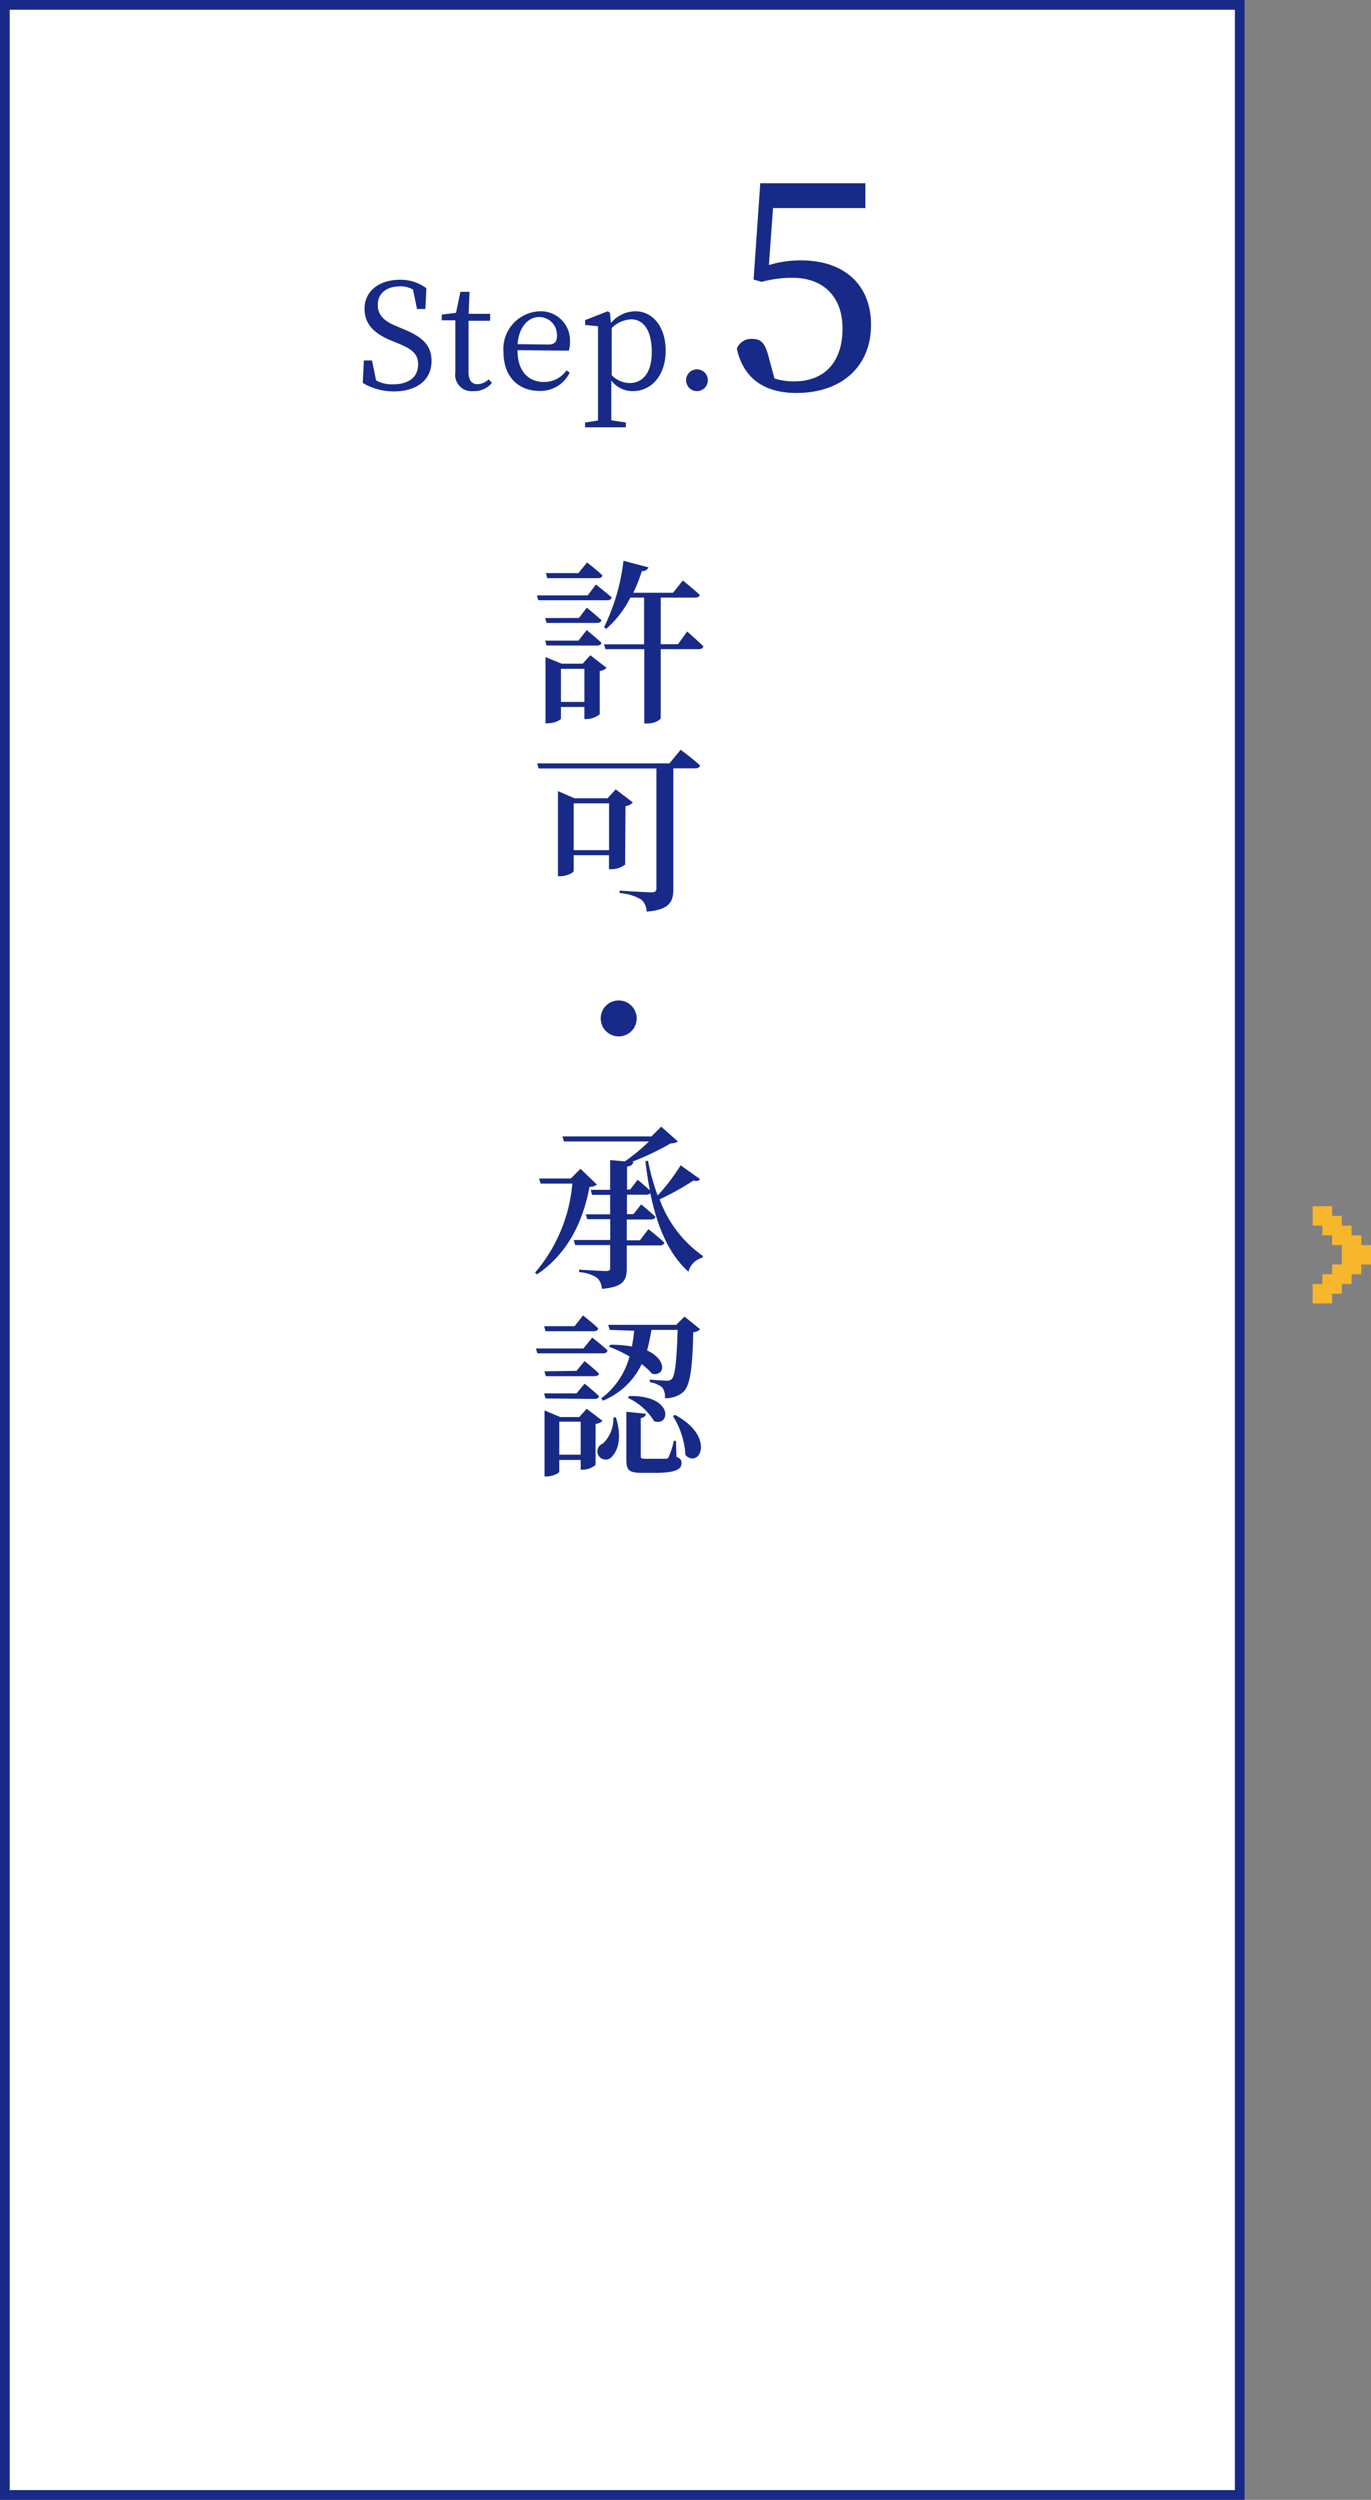
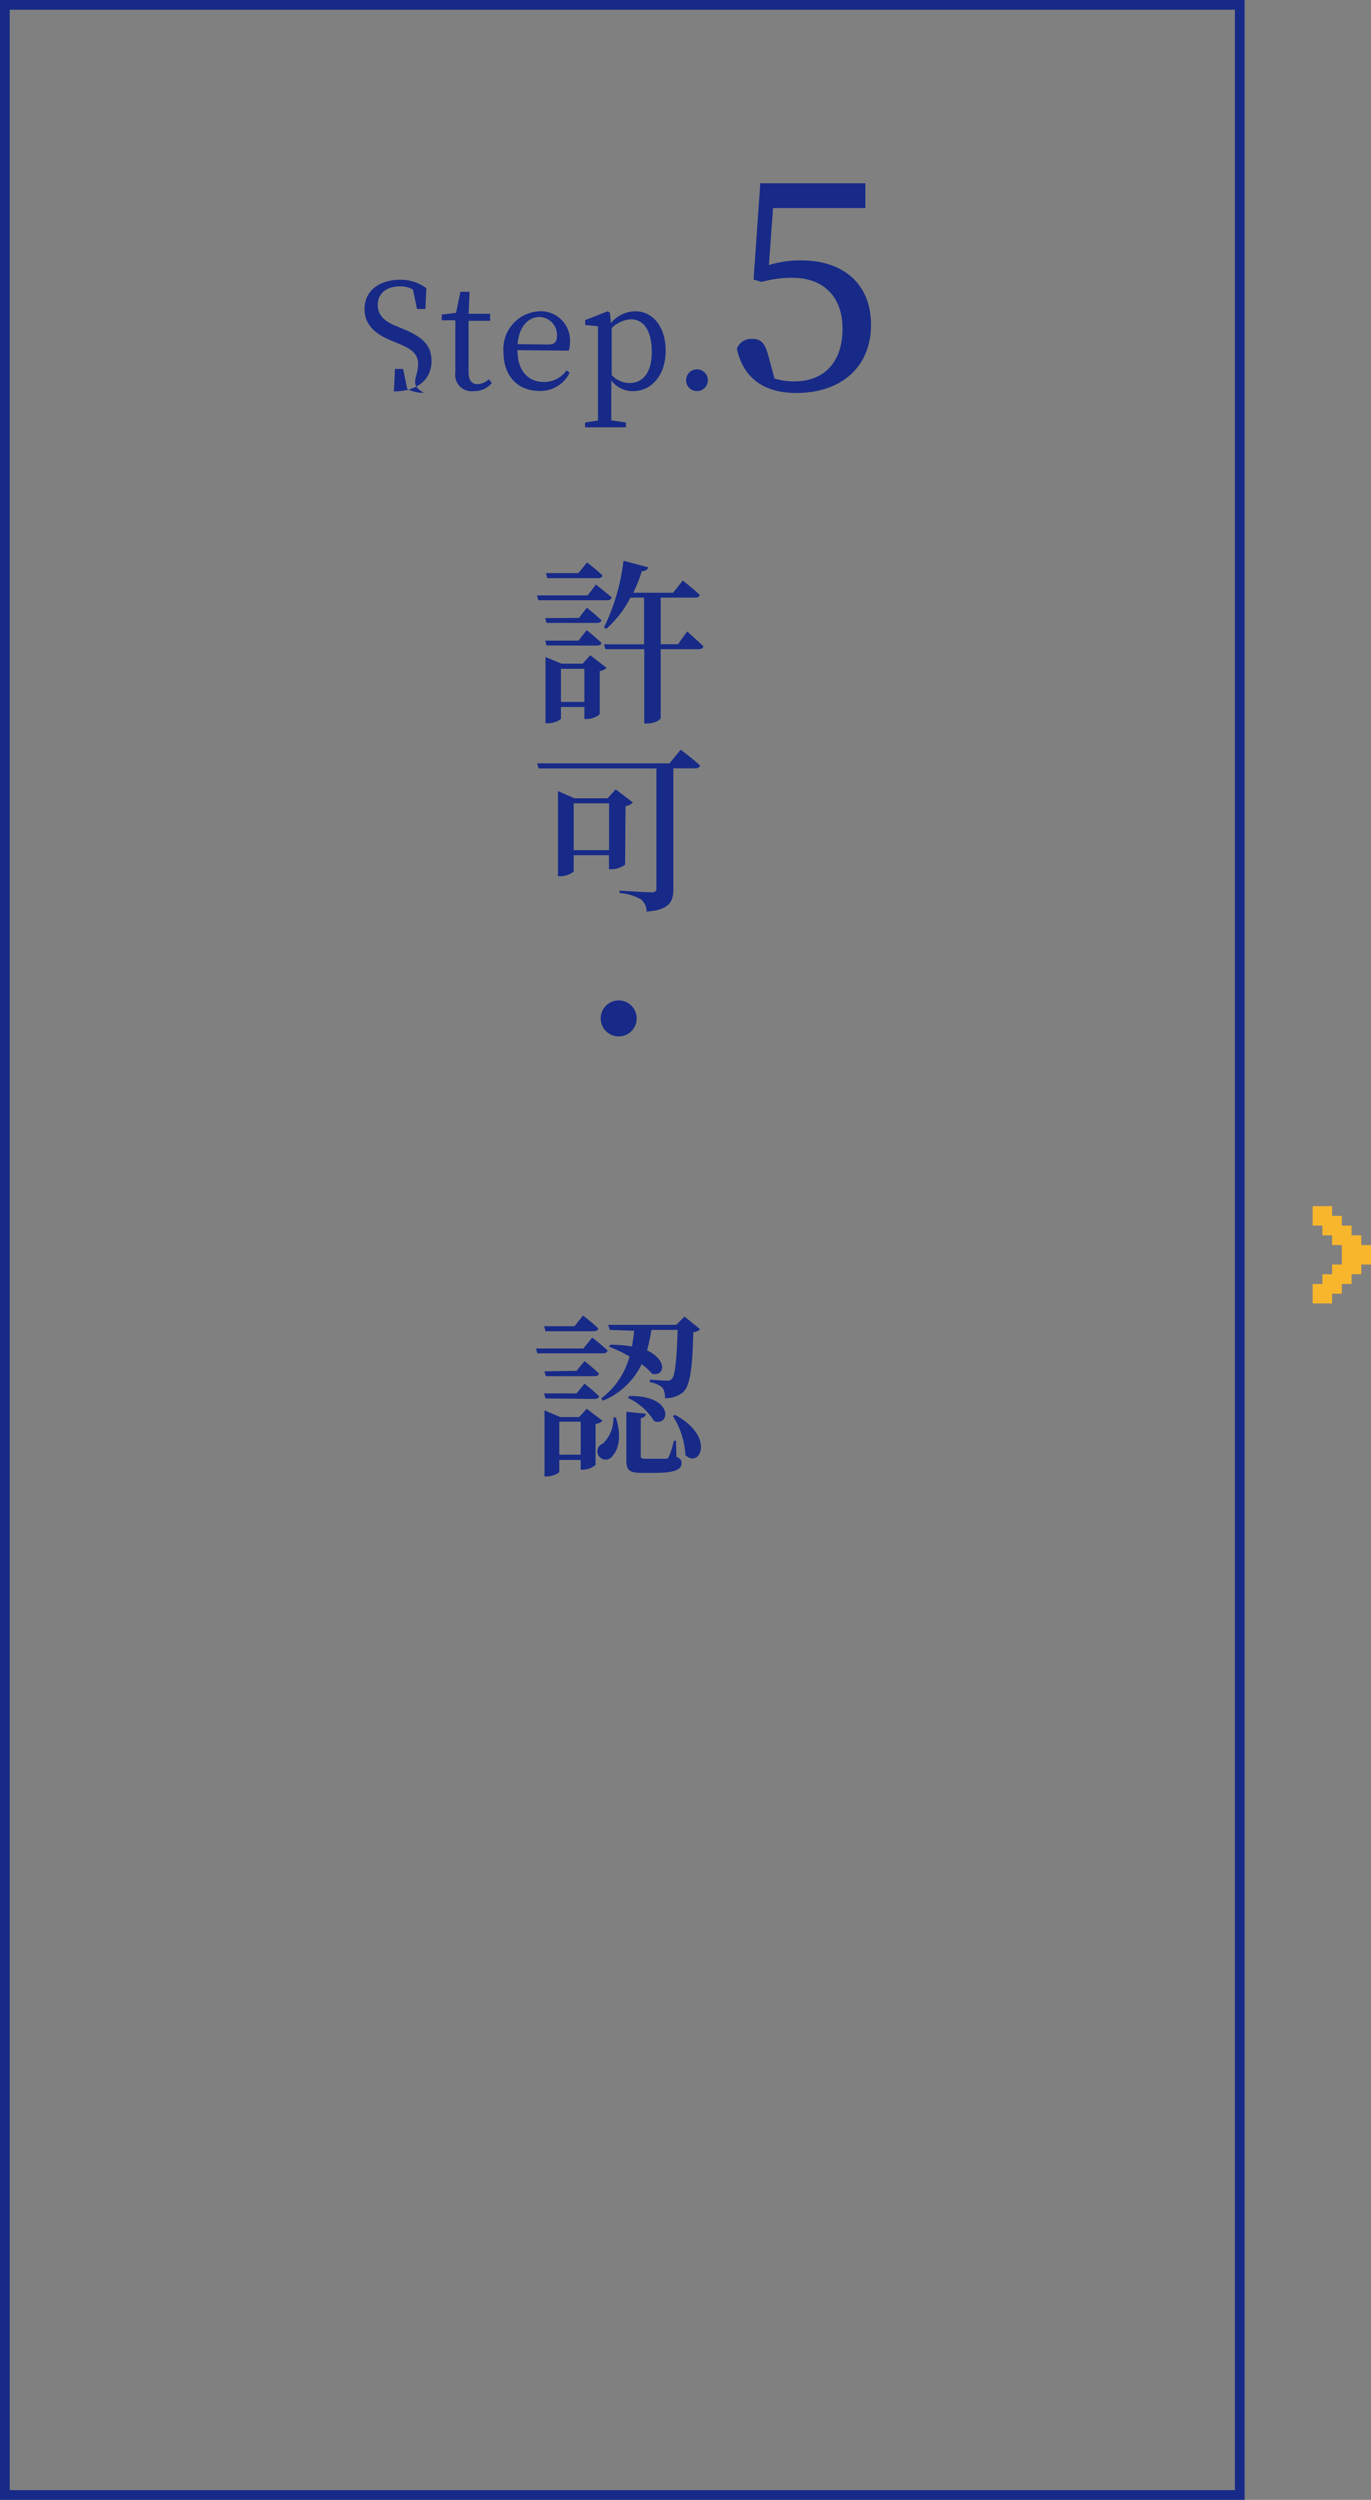
<svg xmlns="http://www.w3.org/2000/svg" viewBox="0 0 141 257">
  <rect x="0" y="0" width="141" height="257" fill="#808080" stroke="none" />
  <defs>
    <style>.cls-1{fill:#fff;}.cls-2{fill:#172a88;}.cls-3{fill:#f8b62d;}</style>
  </defs>
  <title>dro_flow06</title>
  <g id="レイヤー_2" data-name="レイヤー 2">
    <g id="内容">
-       <rect class="cls-1" x="0.5" y="0.5" width="127" height="256" />
      <path class="cls-2" d="M127,1V256H1V1H127m1-1H0V257H128V0Z" />
      <polygon class="cls-3" points="141 128 140 128 140 127 139 127 139 126 138 126 138 125 137 125 137 124 135 124 135 126 136 126 136 127 137 127 137 128 138 128 138 129 138 130 137 130 137 131 136 131 136 132 135 132 135 134 137 134 137 133 138 133 138 132 139 132 139 131 140 131 140 130 141 130 141 128" />
-       <path class="cls-2" d="M41.38,33.79c2.19.87,3,1.79,3,3.33,0,2-1.59,3.12-3.87,3.12a6.24,6.24,0,0,1-3.2-.87l.11-2.31h.84l.42,2.05a3.33,3.33,0,0,0,1.72.4C42,39.52,43,38.8,43,37.46c0-1.06-.6-1.57-2.07-2.16l-.61-.25c-1.71-.69-2.83-1.64-2.83-3.29,0-1.91,1.59-3,3.66-3a4.43,4.43,0,0,1,2.7.87l-.1,2.14h-.86l-.42-2a2.52,2.52,0,0,0-1.33-.33c-1.32,0-2.29.66-2.29,1.92,0,1,.67,1.68,1.86,2.14Z" />
+       <path class="cls-2" d="M41.38,33.79c2.19.87,3,1.79,3,3.33,0,2-1.59,3.12-3.87,3.12l.11-2.31h.84l.42,2.05a3.33,3.33,0,0,0,1.72.4C42,39.52,43,38.8,43,37.46c0-1.06-.6-1.57-2.07-2.16l-.61-.25c-1.71-.69-2.83-1.64-2.83-3.29,0-1.91,1.59-3,3.66-3a4.43,4.43,0,0,1,2.7.87l-.1,2.14h-.86l-.42-2a2.52,2.52,0,0,0-1.33-.33c-1.32,0-2.29.66-2.29,1.92,0,1,.67,1.68,1.86,2.14Z" />
      <path class="cls-2" d="M50.59,39.37a2.34,2.34,0,0,1-1.9.84,1.68,1.68,0,0,1-1.86-1.92c0-.39,0-.75,0-1.36v-4h-1.4v-.59l1.47-.18L47.35,30h.94l-.09,2.26h2.21v.72H48.19v5.29c0,.87.36,1.23.95,1.23A1.84,1.84,0,0,0,50.26,39Z" />
      <path class="cls-2" d="M53.22,36c0,2.17,1.13,3.27,2.73,3.27a2.79,2.79,0,0,0,2.31-1.19l.33.23a3.33,3.33,0,0,1-3.1,1.88c-2.21,0-3.71-1.49-3.71-4A3.88,3.88,0,0,1,55.54,32a3,3,0,0,1,3.08,3.13,3,3,0,0,1-.12.92Zm3.18-.58c.72,0,.88-.37.88-.92a1.84,1.84,0,0,0-1.82-1.91c-1,0-2.07.84-2.23,2.79Z" />
      <path class="cls-2" d="M62.83,33.21A3.33,3.33,0,0,1,65.34,32c1.75,0,3.12,1.54,3.12,4.06S67,40.21,65.1,40.21a2.74,2.74,0,0,1-2.23-1.09v1.3c0,.9,0,1.86,0,2.79l1.5.23v.49h-4.2v-.49l1.33-.21c0-.93,0-1.87,0-2.76V35.7c0-.92,0-1.5,0-2.16l-1.32-.13v-.5L62.5,32l.23.15Zm.08,5.36a2.61,2.61,0,0,0,1.84.81c1.26,0,2.28-.93,2.28-3.19s-.87-3.36-2.12-3.36a3,3,0,0,0-2,.9Z" />
      <path class="cls-2" d="M70.56,39.12a1.12,1.12,0,1,1,1.11,1.09A1.12,1.12,0,0,1,70.56,39.12Z" />
      <path class="cls-2" d="M79.08,27.25a11,11,0,0,1,3.33-.48c4.26,0,7.17,2.37,7.17,6.63s-3,7-7.68,7c-3.33,0-5.46-1.53-6.12-4.56a1.58,1.58,0,0,1,1.56-1c1,0,1.38.48,1.77,2.07l.54,2a6.63,6.63,0,0,0,2,.3c3.27,0,5-2.13,5-5.43s-2-5.22-5.13-5.22a11.6,11.6,0,0,0-3.18.42l-.84-.24.69-9.9H89v2.55H79.5Z" />
      <path class="cls-2" d="M61.29,60.09s1,.79,1.62,1.33c-.05.2-.22.29-.47.29H55.36l-.14-.5h5.22Zm-1.75,3.44.81-1.06s.94.76,1.51,1.3c-.05.18-.22.27-.47.27H56.21l-.14-.5Zm-3.33,2.83-.14-.5h3.42l.85-1.08s.94.76,1.51,1.3c0,.2-.22.29-.47.29Zm4.5,1,1.67,1.3a1.1,1.1,0,0,1-.7.32v4.45a2.17,2.17,0,0,1-1.31.49H60.1V72.68H57.69v1.19c0,.14-.68.49-1.35.49H56.1V67.55l1.66.68h2.16Zm-4.43-7.92-.14-.52h3.35l.88-1.1s1,.77,1.58,1.33c0,.2-.23.29-.47.29ZM60.1,72.16v-3.4H57.69v3.4Zm10.57-7.24s1.06.92,1.67,1.53c-.05.2-.22.29-.47.29H67.95v7.08c0,.13-.52.56-1.4.56h-.29V66.74h-4l-.14-.5h4.12V61.44H64.83a10.73,10.73,0,0,1-2.48,3.21l-.23-.16a21.05,21.05,0,0,0,2-6.84l2.57.68a.66.66,0,0,1-.68.38,15.6,15.6,0,0,1-.88,2.23h4.09l1-1.26s1.1.86,1.75,1.49c-.05.18-.23.27-.49.27H67.95v4.79h1.78Z" />
      <path class="cls-2" d="M70,77.08S71.26,78,72,78.7c-.05.2-.25.29-.5.29H69.25V91.4c0,1.24-.34,2.14-2.75,2.32a1.64,1.64,0,0,0-.58-1.26,5.18,5.18,0,0,0-2.2-.65v-.25s2.75.18,3.29.18c.38,0,.5-.13.5-.43V79H55.4l-.16-.52H68.85ZM64.29,88.89a2.36,2.36,0,0,1-1.39.47h-.27V87.92H59v1.62c0,.16-.67.54-1.37.54h-.25V81.33l1.71.74h3.4l.83-.92,1.77,1.35a1.35,1.35,0,0,1-.76.38ZM62.64,87.4V82.59H59V87.4Z" />
      <path class="cls-2" d="M63.63,106.55a1.85,1.85,0,1,1,1.85-1.86A1.85,1.85,0,0,1,63.63,106.55Z" />
-       <path class="cls-2" d="M61.39,121.78a1.13,1.13,0,0,1-.76.23c-.65,3.51-2.21,6.86-5.4,9l-.2-.18a16.17,16.17,0,0,0,3.83-9.15H55.6l-.16-.52h3.26l1-1ZM72,121.22c-.11.16-.29.25-.68.14a27.16,27.16,0,0,1-3.48,1.94,12.17,12.17,0,0,0,4.45,5.82l-.05.18a2,2,0,0,0-1.44,1.44c-2-1.8-3.19-4.54-3.92-8.08a.45.45,0,0,1-.4.16h-2v2h.67l.79-1s.9.74,1.46,1.26c0,.2-.22.29-.47.29H64.46v2.14h1.35l.88-1.15s1,.79,1.64,1.39c-.05.2-.23.29-.49.29H64.46v2.32c0,1.24-.31,1.95-2.56,2.14a1.67,1.67,0,0,0-.49-1.13,3.9,3.9,0,0,0-1.85-.59v-.25s2.27.14,2.72.14.47-.11.47-.38V128h-3.6l-.14-.52h3.75v-2.14H60.39l-.14-.5h2.5v-2H60.89l-.14-.52h2v-3.06l1.51.14a19.3,19.3,0,0,0,2.48-2.05H58l-.16-.52H67l1-1,1.71,1.51c-.14.14-.36.18-.76.22A27.6,27.6,0,0,1,65,119.44l.14,0c-.05.27-.21.43-.65.49v2.36h.32l.77-1s.74.59,1.26,1.1c-.2-1-.34-2-.47-3l.27-.07a22.82,22.82,0,0,0,1,3.58A20.39,20.39,0,0,0,70,119.8Z" />
      <path class="cls-2" d="M60.91,137.51s1,.77,1.58,1.33a.43.43,0,0,1-.47.29H55.26l-.14-.5H60Zm-4.81-.65-.14-.52h3.13l.87-1.1s1,.77,1.57,1.33c-.05.2-.22.29-.47.29Zm3.19,4.07.83-1s.94.74,1.48,1.28c0,.18-.22.27-.47.27h-5l-.14-.5Zm-3.19,2.84-.14-.52h3.33l.83-1s.94.74,1.48,1.28c0,.2-.22.29-.47.29Zm5.87,2.3a1.33,1.33,0,0,1-.72.32v4.21a2,2,0,0,1-1.28.49h-.25v-1h-2.2v1.21c0,.14-.67.49-1.33.49H56V145l1.62.68h1.95l.77-.85Zm-2.25,3.48v-3.39h-2.2v3.39Zm3.62-3.83c.61,1.91.27,3.29-.32,3.92a.85.85,0,1,1-1-1.24,3.55,3.55,0,0,0,1.06-2.68Zm-.63-9-.16-.52h7l.85-.85,1.6,1.3a1,1,0,0,1-.7.31c-.09,3.89-.34,5.56-1.08,6.19a2.75,2.75,0,0,1-1.84.59,1.61,1.61,0,0,0-.27-1.1,2.58,2.58,0,0,0-1.28-.54l0-.27c.52.05,1.42.11,1.75.11a.64.64,0,0,0,.5-.16c.34-.32.52-1.91.61-5.06H67c-.13.74-.27,1.44-.45,2.11,2.11,1,1.84,2.68.52,2.41a6.53,6.53,0,0,0-1.08-1A7.55,7.55,0,0,1,62,144l-.16-.25a7.84,7.84,0,0,0,2.9-4.3,14.14,14.14,0,0,0-2.11-1l.13-.2a11.54,11.54,0,0,1,2.23.18c.09-.52.18-1.06.23-1.62Zm6.86,13.05c.43.18.52.34.52.65,0,.63-.59,1-2.77,1H66c-1.35,0-1.58-.32-1.58-1.35v-4.93l2,.2c0,.23-.2.4-.52.45v3.89c0,.22.05.29.47.29h1.08c.47,0,.85,0,1,0a.3.3,0,0,0,.31-.16,8.43,8.43,0,0,0,.54-1.69h.22Zm-4.86-6.25c4.66-.09,4.21,3.21,2.56,2.58a6.17,6.17,0,0,0-2.7-2.39Zm4.7,1.93c4.23,2.25,2.54,5.58,1.08,4.14a8.28,8.28,0,0,0-1.28-4Z" />
    </g>
  </g>
</svg>